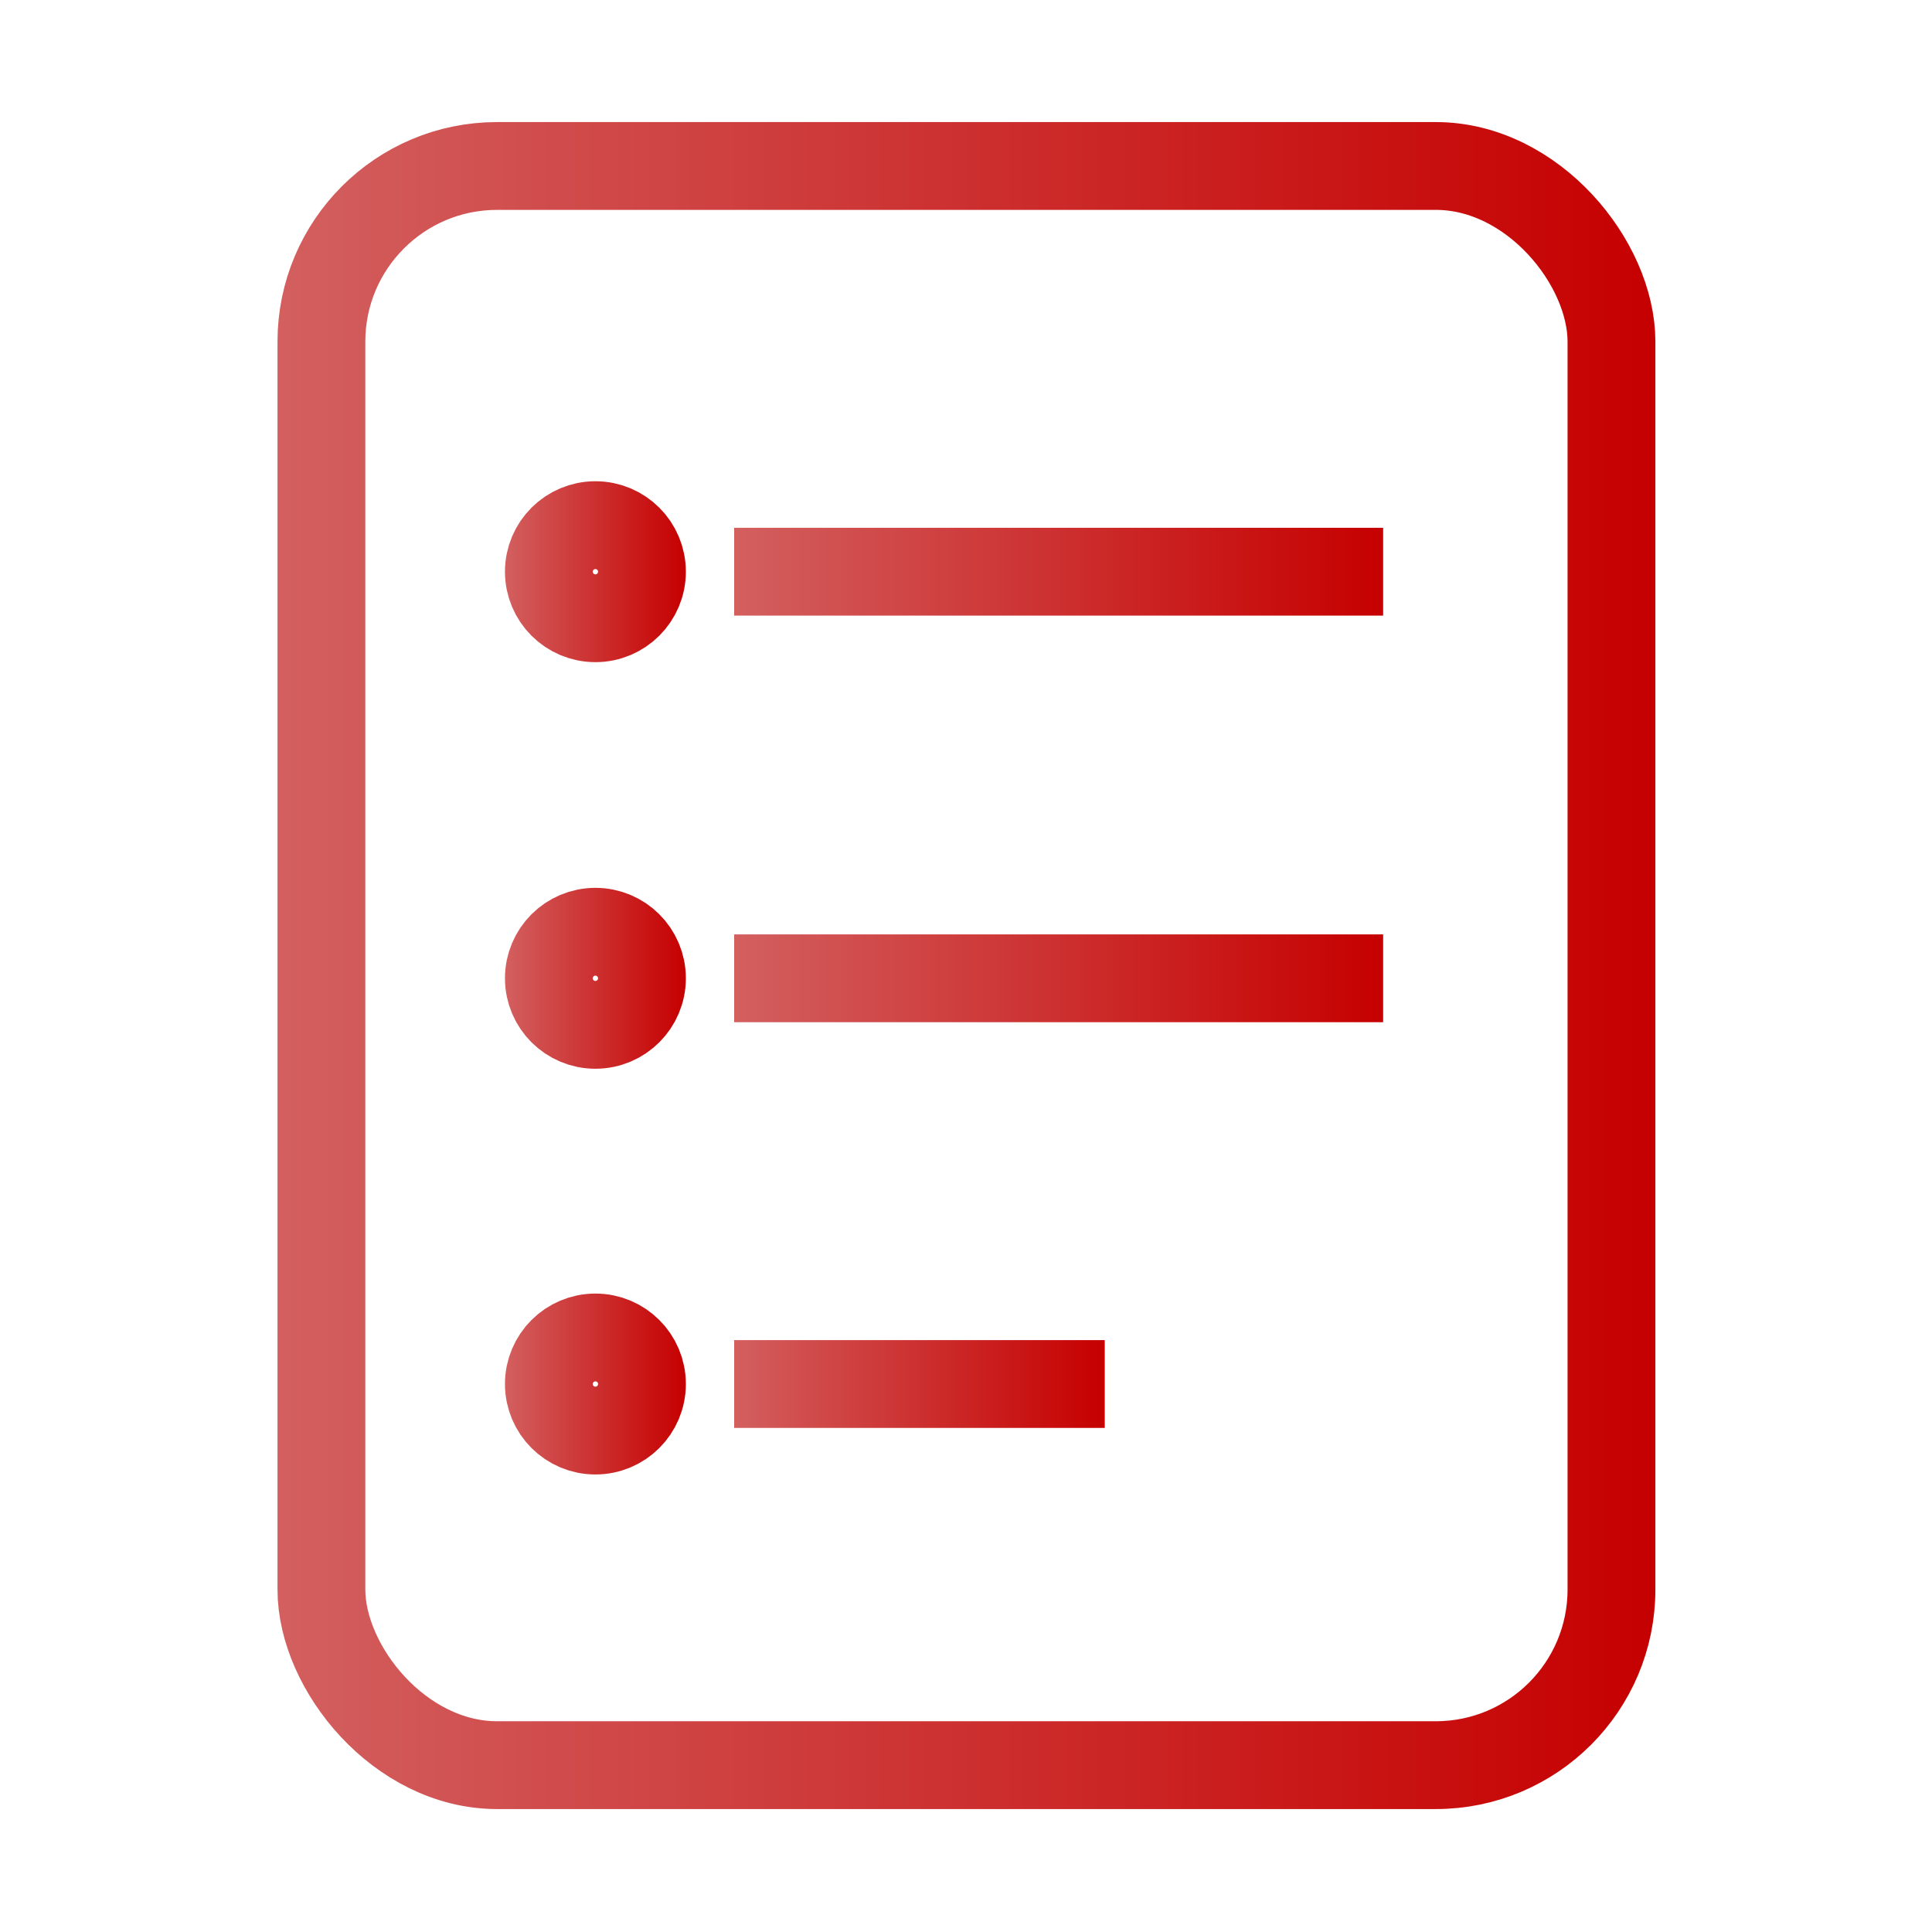
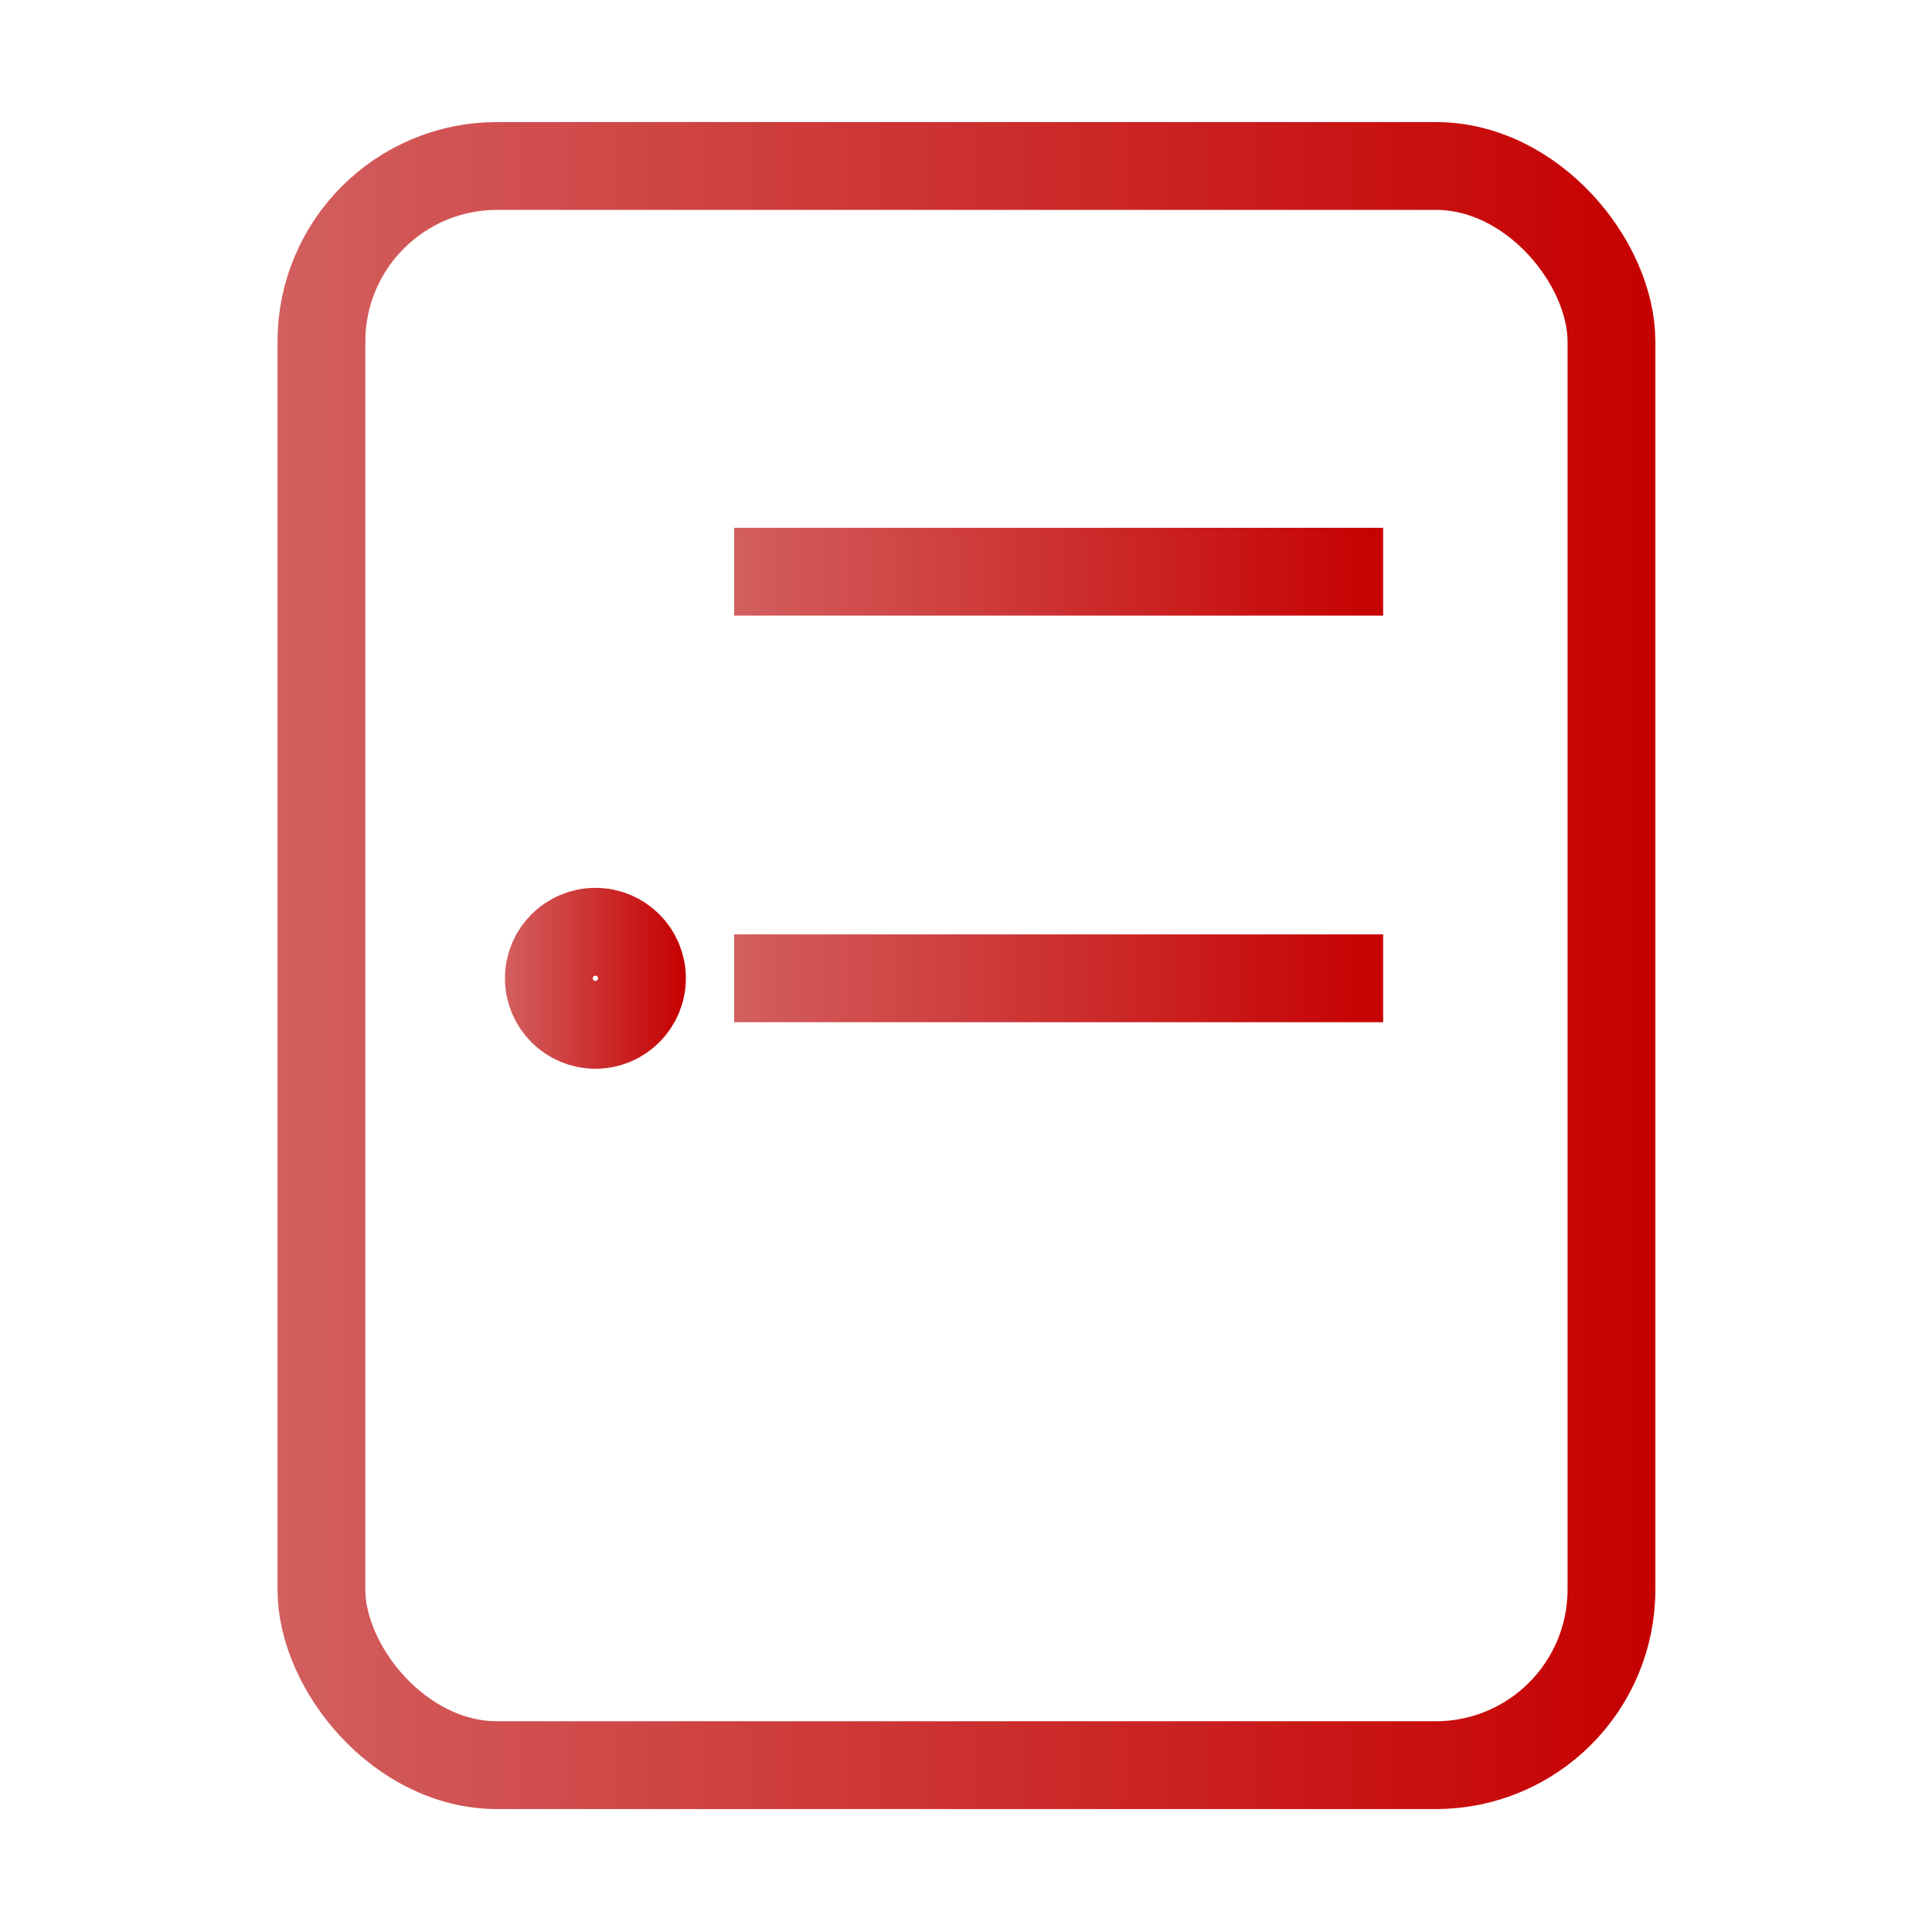
<svg xmlns="http://www.w3.org/2000/svg" xmlns:xlink="http://www.w3.org/1999/xlink" viewBox="0 0 22 22">
  <defs>
    <style>.cls-1,.cls-10,.cls-11,.cls-2,.cls-3,.cls-4,.cls-5,.cls-6,.cls-7,.cls-8,.cls-9{fill:none;}.cls-1,.cls-10,.cls-2,.cls-3,.cls-4,.cls-5,.cls-6,.cls-7,.cls-8,.cls-9{stroke-miterlimit:10;}.cls-1{stroke:url(#未命名的渐变_5);}.cls-2{stroke:url(#未命名的渐变_5-2);}.cls-3{stroke:url(#未命名的渐变_5-3);}.cls-4{stroke:url(#未命名的渐变_5-4);}.cls-5{stroke:url(#未命名的渐变_5-5);}.cls-6{stroke:url(#未命名的渐变_5-6);}.cls-7{stroke:url(#未命名的渐变_5-7);}.cls-8{stroke:url(#未命名的渐变_5-8);}.cls-9{stroke:url(#未命名的渐变_5-9);}.cls-10{stroke:url(#未命名的渐变_5-10);}</style>
    <linearGradient id="未命名的渐变_5" x1="3.16" y1="11" x2="18.84" y2="11" gradientUnits="userSpaceOnUse">
      <stop offset="0" stop-color="#d35f5f" />
      <stop offset="1" stop-color="#c60000" />
    </linearGradient>
    <linearGradient id="未命名的渐变_5-2" x1="5.75" y1="6.51" x2="7.81" y2="6.51" xlink:href="#未命名的渐变_5" />
    <linearGradient id="未命名的渐变_5-3" x1="8.36" y1="6.51" x2="15.75" y2="6.51" xlink:href="#未命名的渐变_5" />
    <linearGradient id="未命名的渐变_5-4" x1="5.75" y1="11.14" x2="7.81" y2="11.14" xlink:href="#未命名的渐变_5" />
    <linearGradient id="未命名的渐变_5-5" x1="8.36" y1="11.14" x2="15.75" y2="11.14" xlink:href="#未命名的渐变_5" />
    <linearGradient id="未命名的渐变_5-6" x1="5.75" y1="15.76" x2="7.81" y2="15.76" xlink:href="#未命名的渐变_5" />
    <linearGradient id="未命名的渐变_5-7" x1="8.36" y1="15.76" x2="12.58" y2="15.76" xlink:href="#未命名的渐变_5" />
    <linearGradient id="未命名的渐变_5-8" x1="13.64" y1="15.76" x2="13.64" y2="15.76" xlink:href="#未命名的渐变_5" />
    <linearGradient id="未命名的渐变_5-9" x1="14.69" y1="15.76" x2="14.69" y2="15.76" xlink:href="#未命名的渐变_5" />
    <linearGradient id="未命名的渐变_5-10" x1="15.75" y1="15.76" x2="15.75" y2="15.76" xlink:href="#未命名的渐变_5" />
  </defs>
  <g id="图层_2" data-name="图层 2">
    <g id="图层_1-2" data-name="图层 1">
      <rect class="cls-1" x="3.66" y="1.89" width="14.69" height="18.21" rx="2" />
-       <circle class="cls-2" cx="6.78" cy="6.51" r="0.53" />
      <line class="cls-3" x1="8.36" y1="6.51" x2="15.75" y2="6.51" />
      <circle class="cls-4" cx="6.78" cy="11.14" r="0.53" />
      <line class="cls-5" x1="8.36" y1="11.14" x2="15.75" y2="11.14" />
-       <circle class="cls-6" cx="6.78" cy="15.76" r="0.53" />
-       <line class="cls-7" x1="8.36" y1="15.76" x2="12.58" y2="15.76" />
-       <line class="cls-8" x1="13.64" y1="15.76" x2="13.64" y2="15.76" />
      <line class="cls-9" x1="14.69" y1="15.76" x2="14.69" y2="15.76" />
      <line class="cls-10" x1="15.75" y1="15.76" x2="15.75" y2="15.76" />
      <rect class="cls-11" width="22" height="22" />
    </g>
  </g>
</svg>